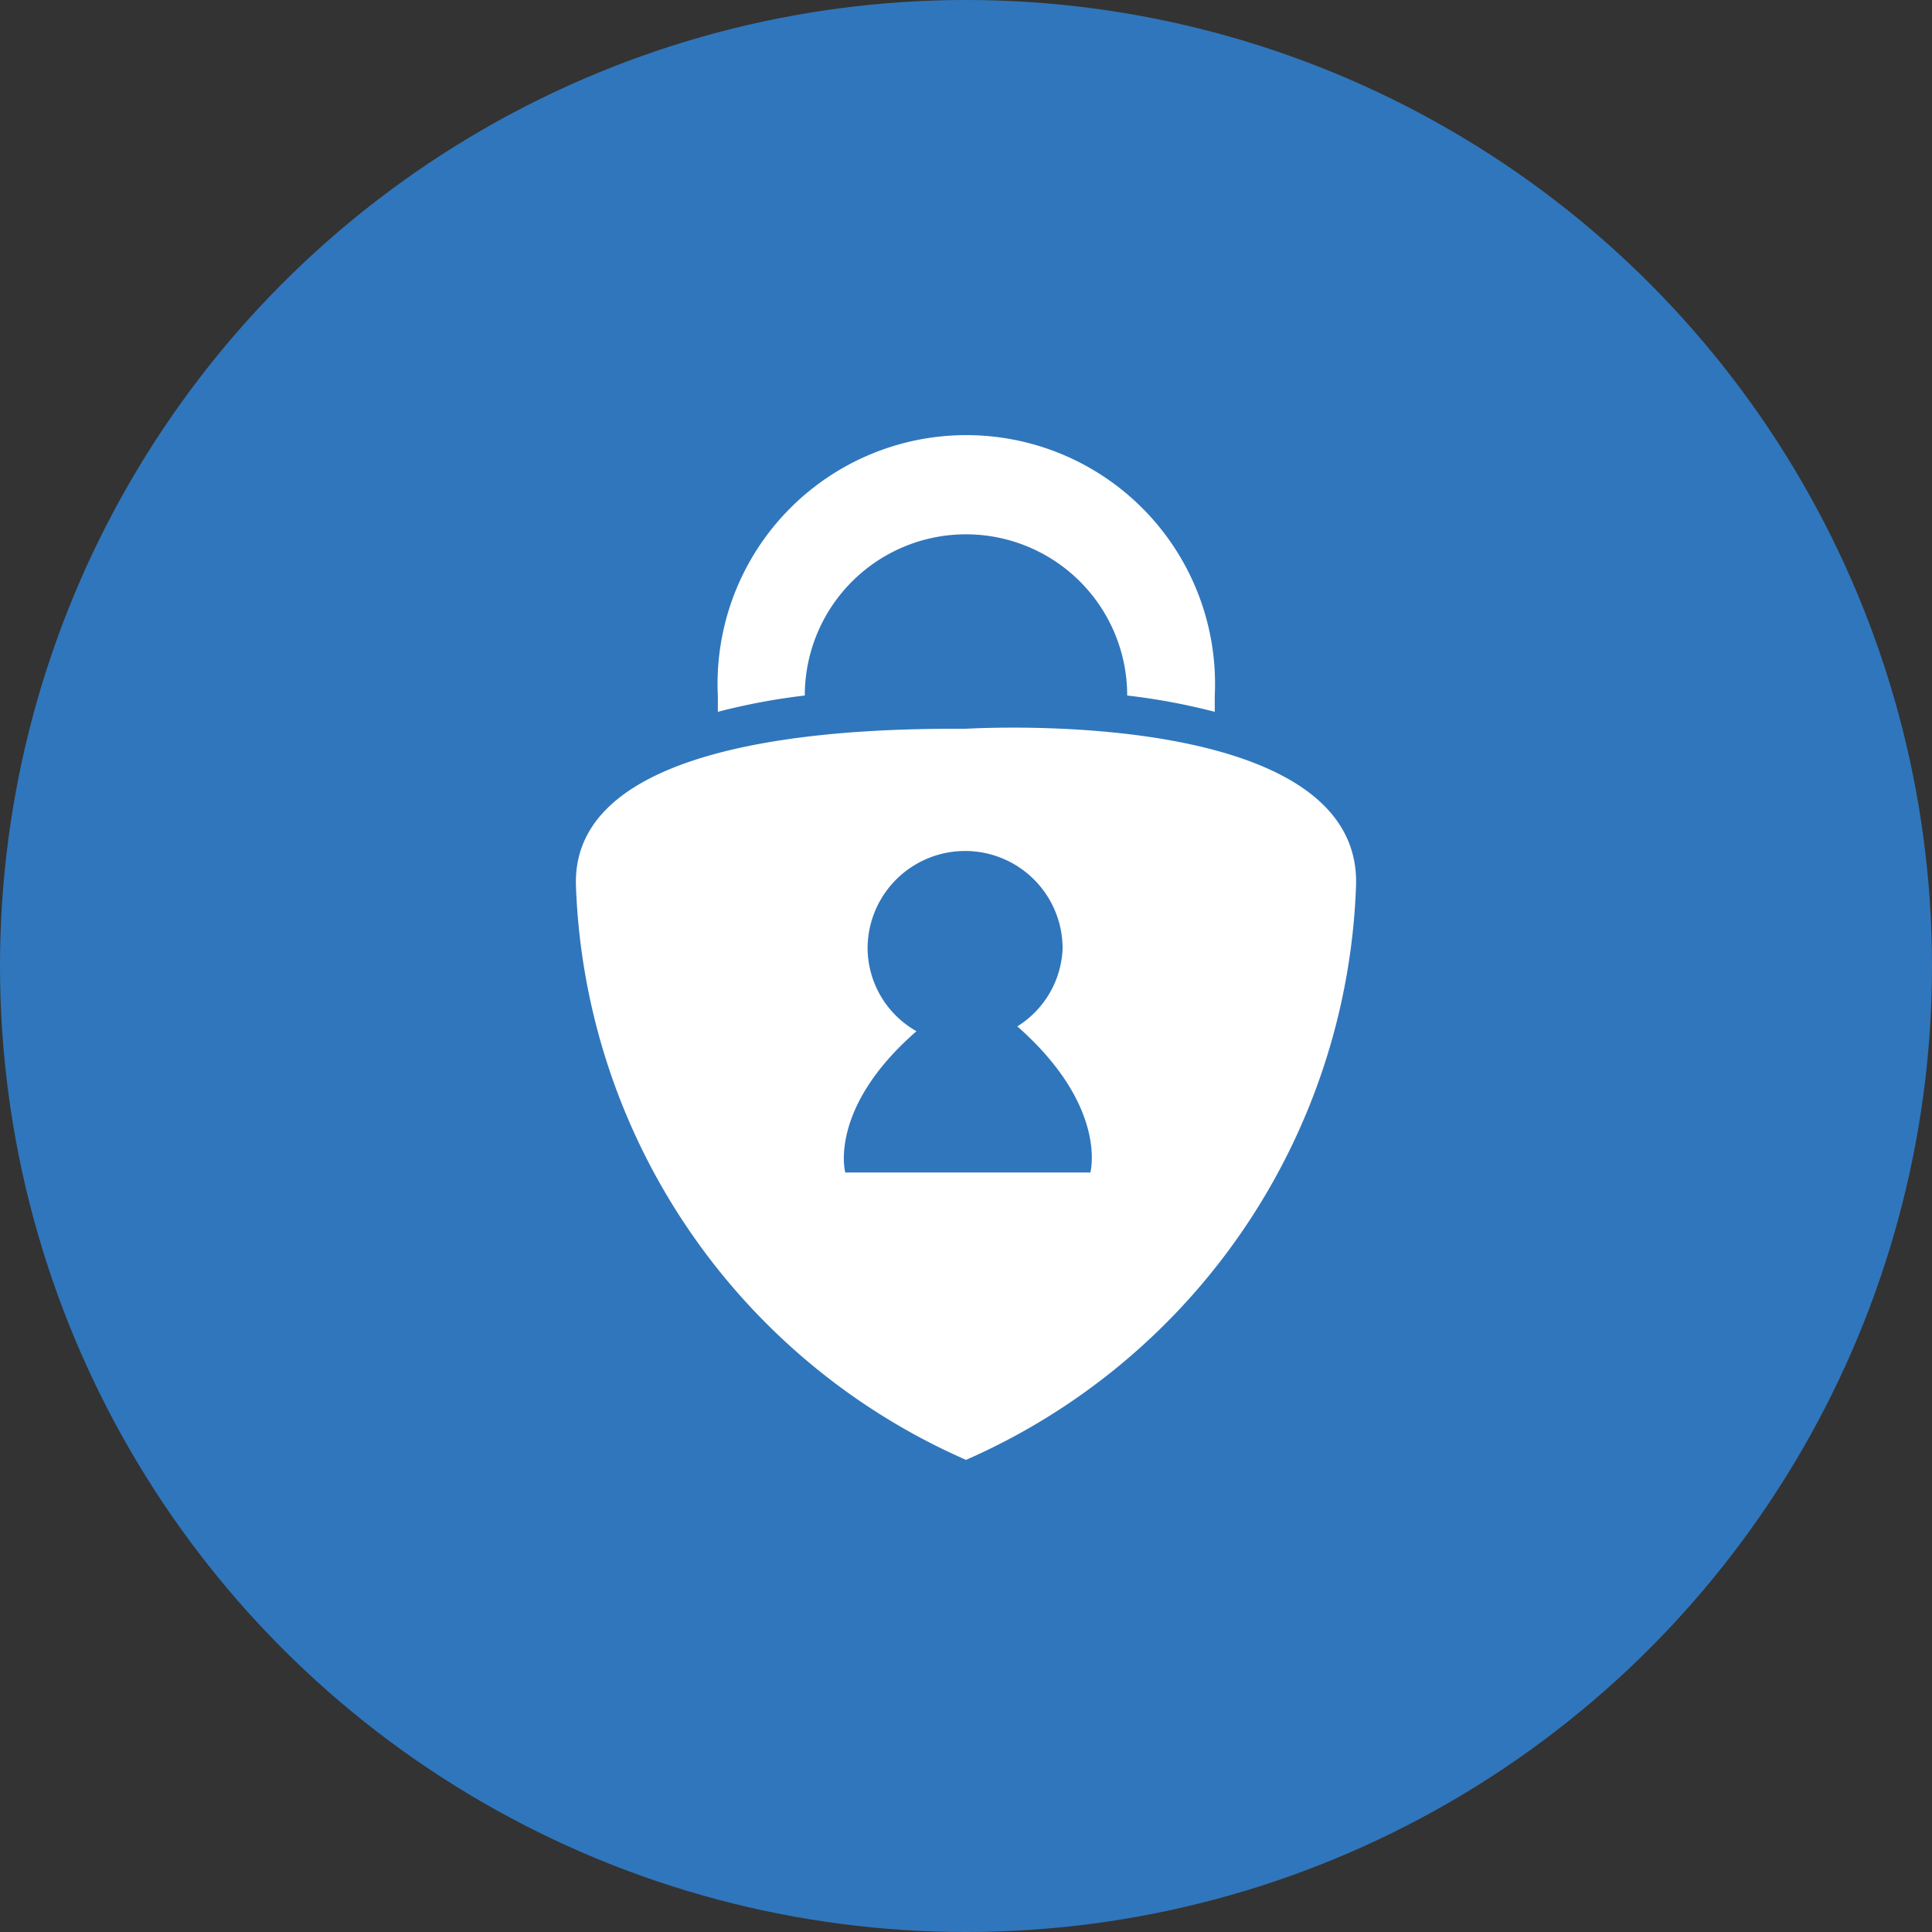
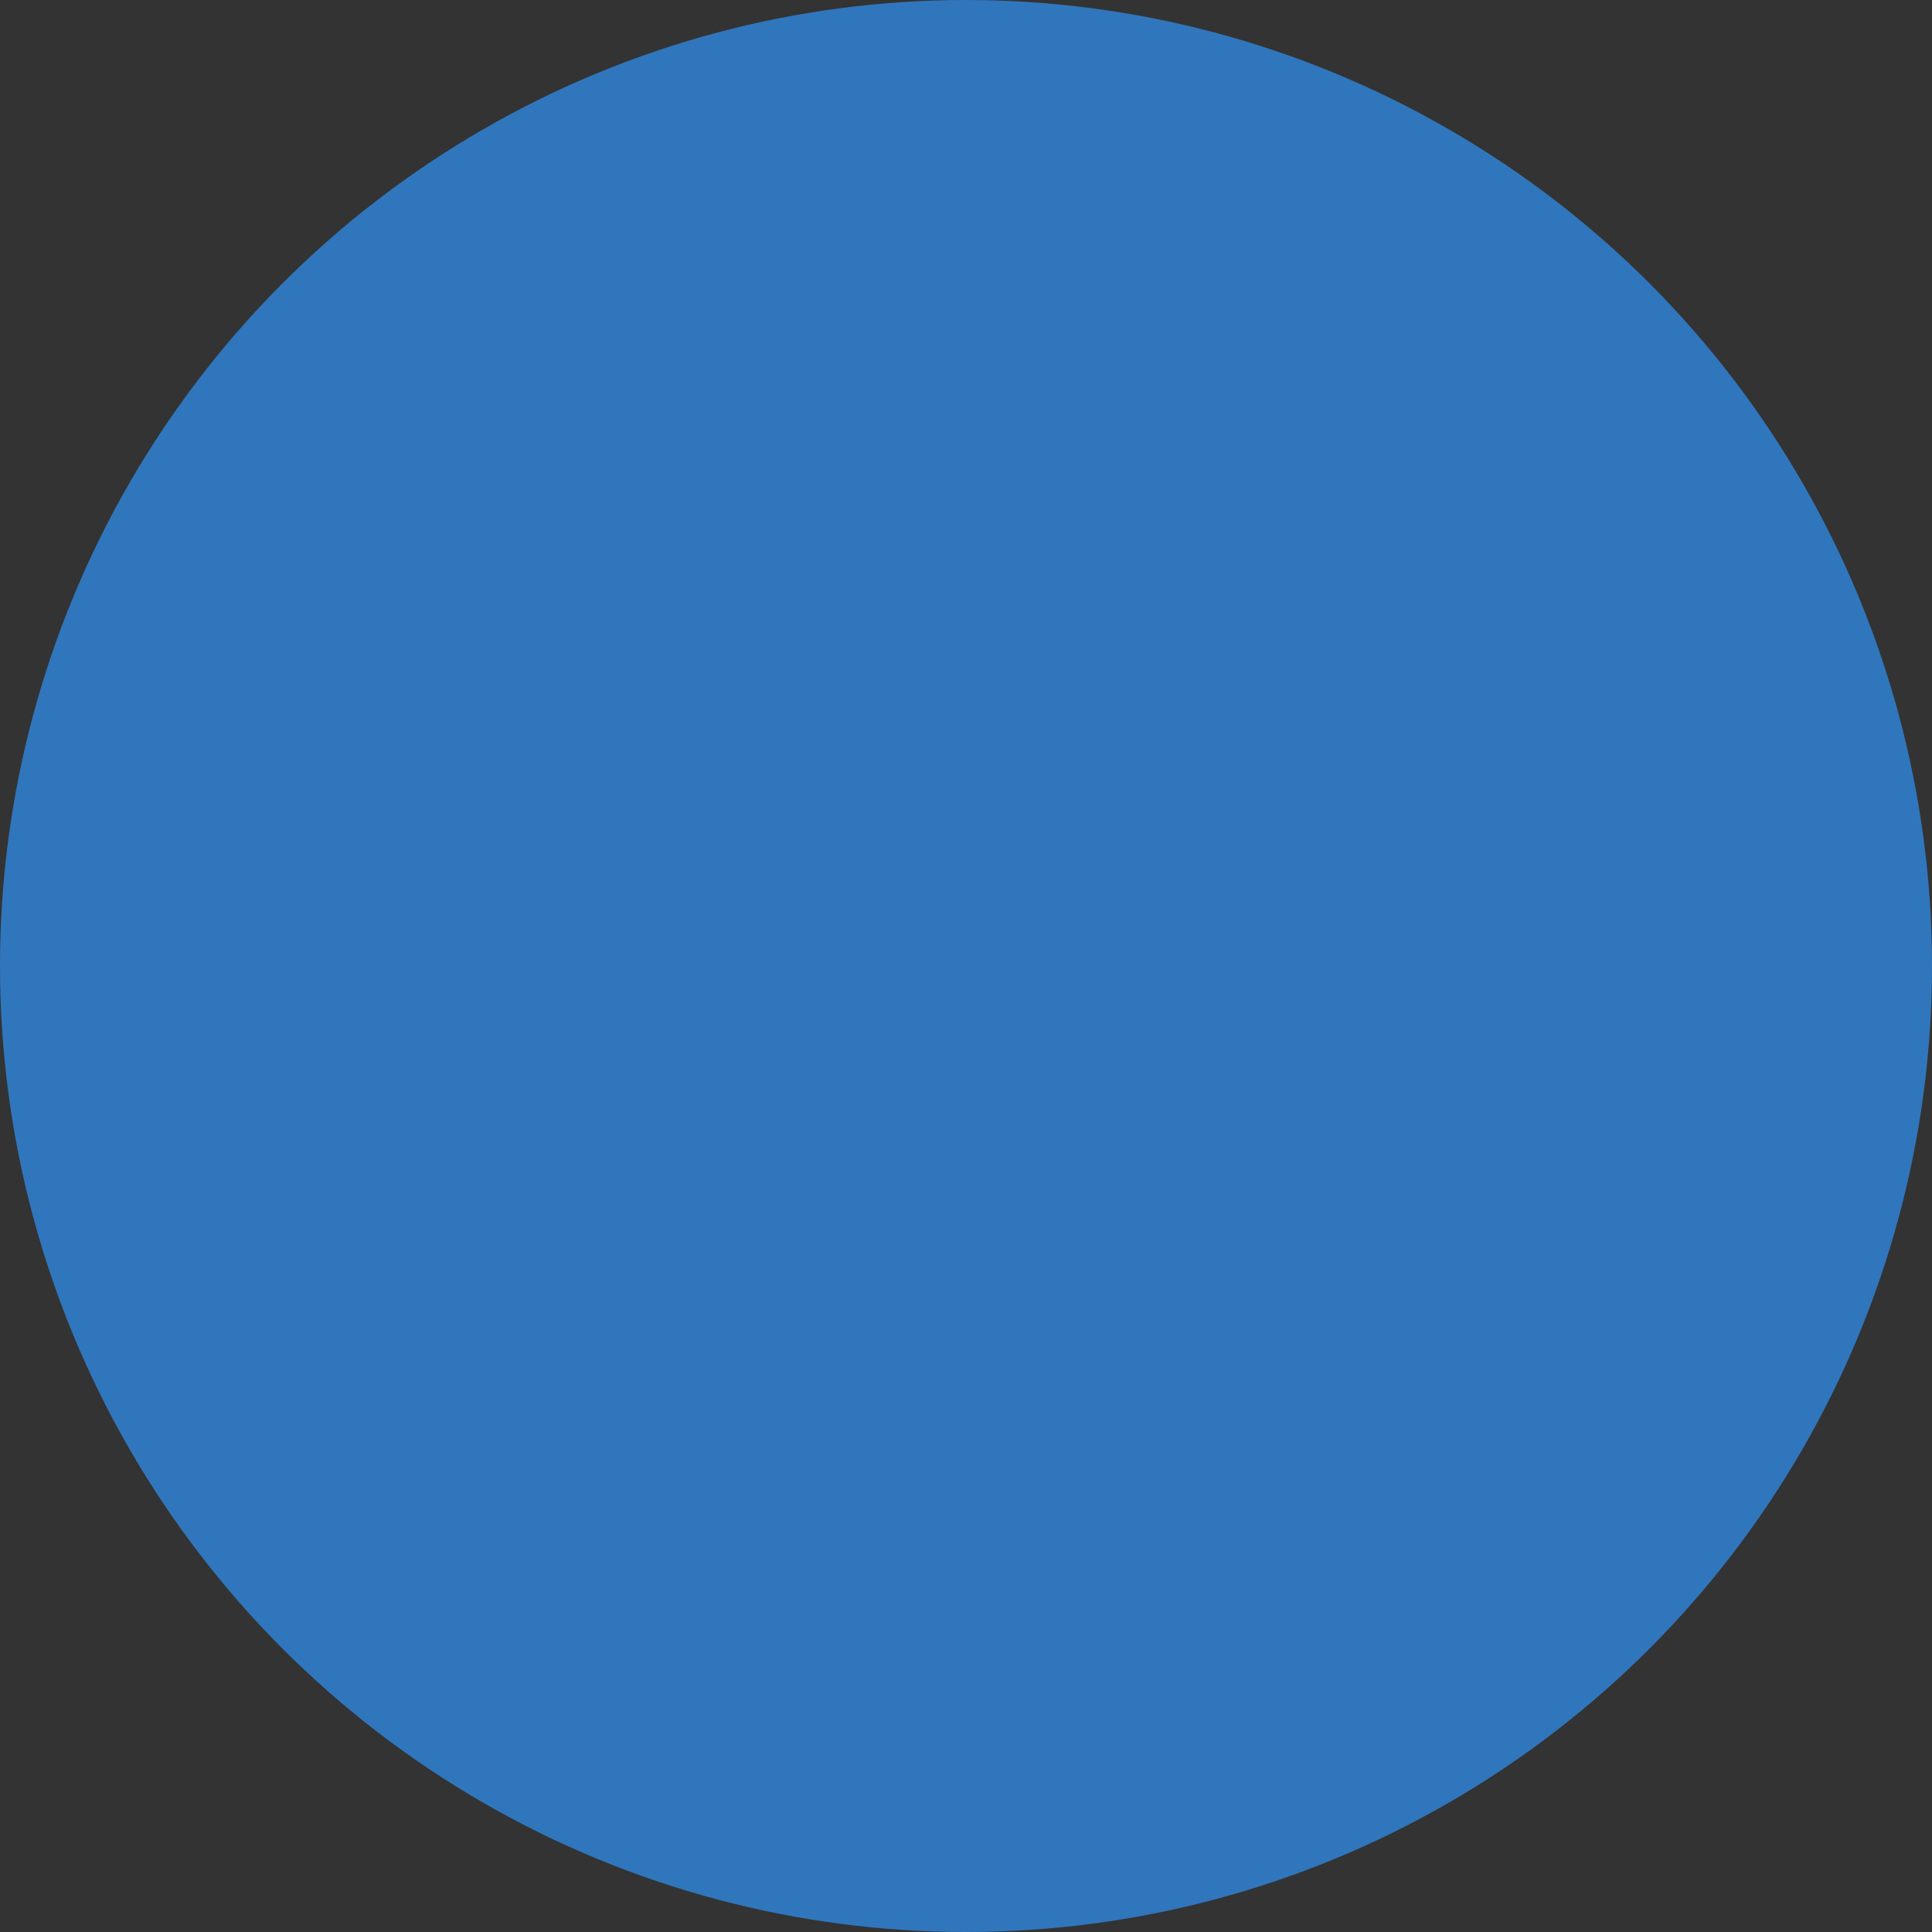
<svg xmlns="http://www.w3.org/2000/svg" viewBox="0 0 32 32">
  <rect x="0" y="0" width="32" height="32" fill="#333333" stroke="none" />
  <circle cx="16" cy="16" r="16" fill="#3076bc" />
-   <path d="M13.33 11.52a2.67 2.67 0 0 1 5.34 0 10.61 10.61 0 0 1 1.45.27v-.26a4.12 4.12 0 1 0-8.23 0v.26a10.61 10.61 0 0 1 1.44-.27zm2.67.55c-1.39 0-6.56 0-6.46 2.61a10.8 10.8 0 0 0 6.46 9.5 10.8 10.8 0 0 0 6.46-9.5C22.56 12 17.39 12 16 12.07zm2.06 7.35H14s-.29-1.06 1.18-2.34a1.59 1.59 0 0 1-.81-1.37 1.61 1.61 0 0 1 3.23 0 1.59 1.59 0 0 1-.75 1.29c1.51 1.33 1.21 2.42 1.21 2.42z" fill="#fff" />
</svg>